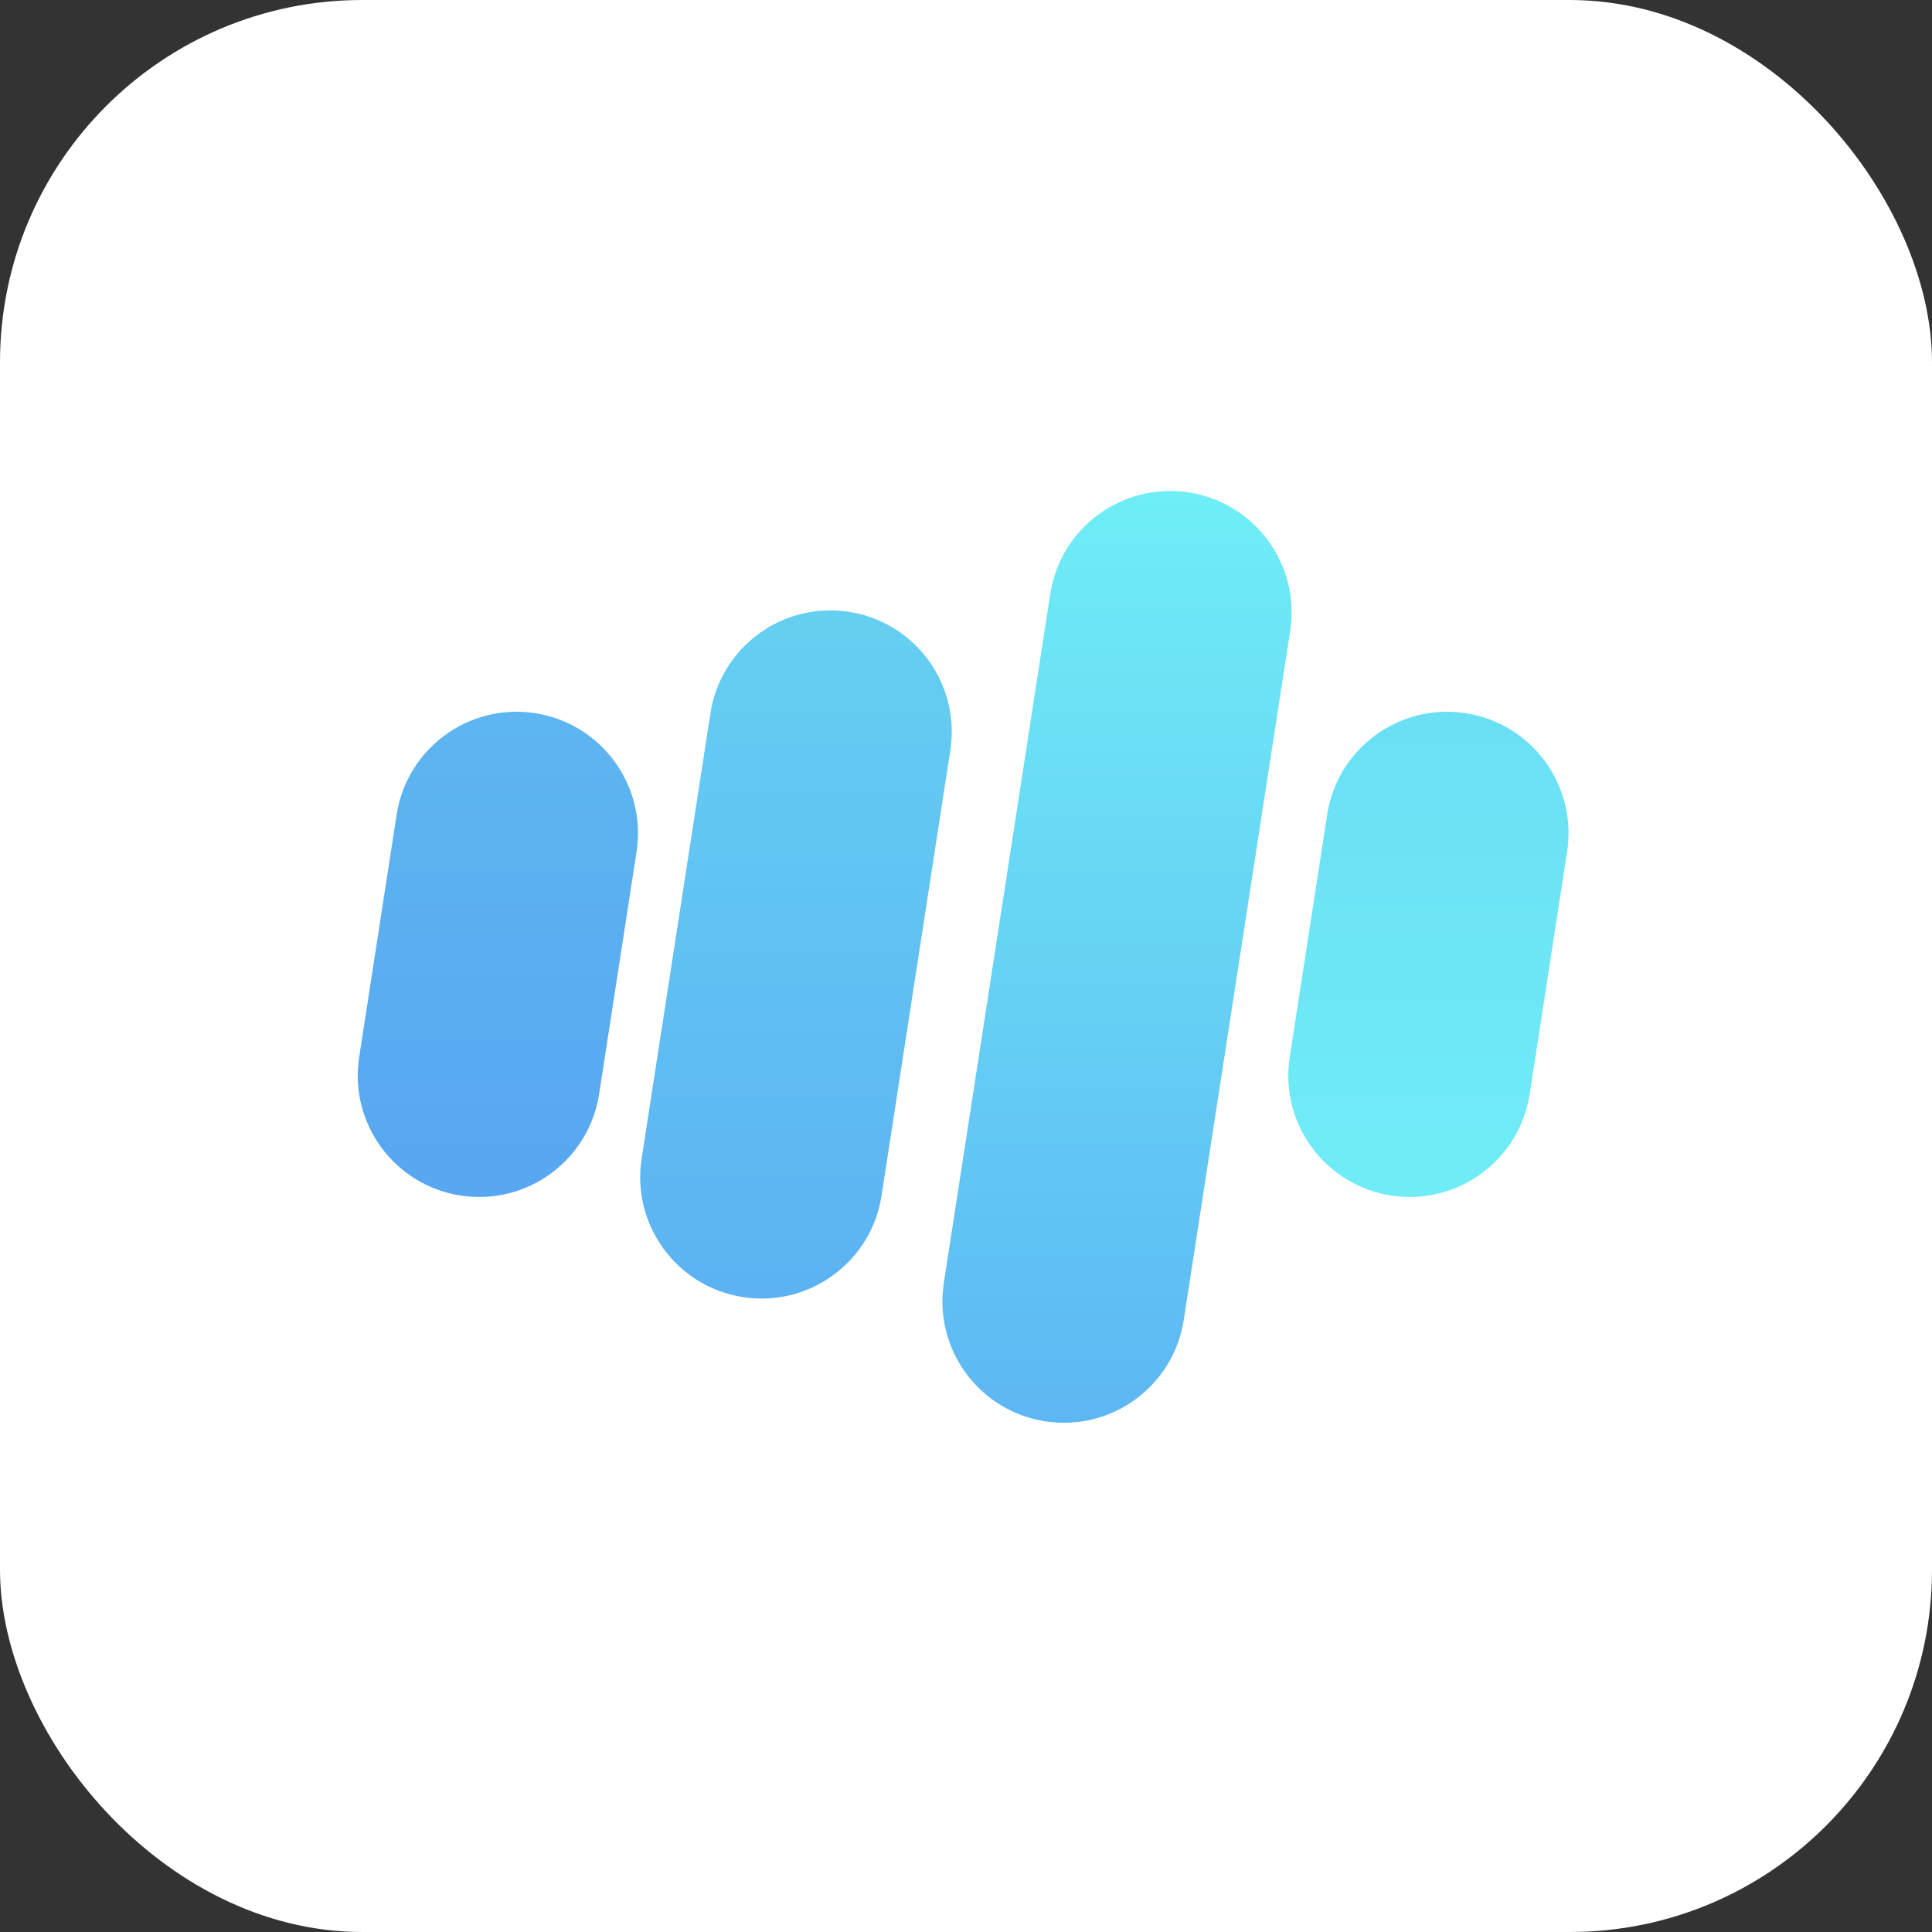
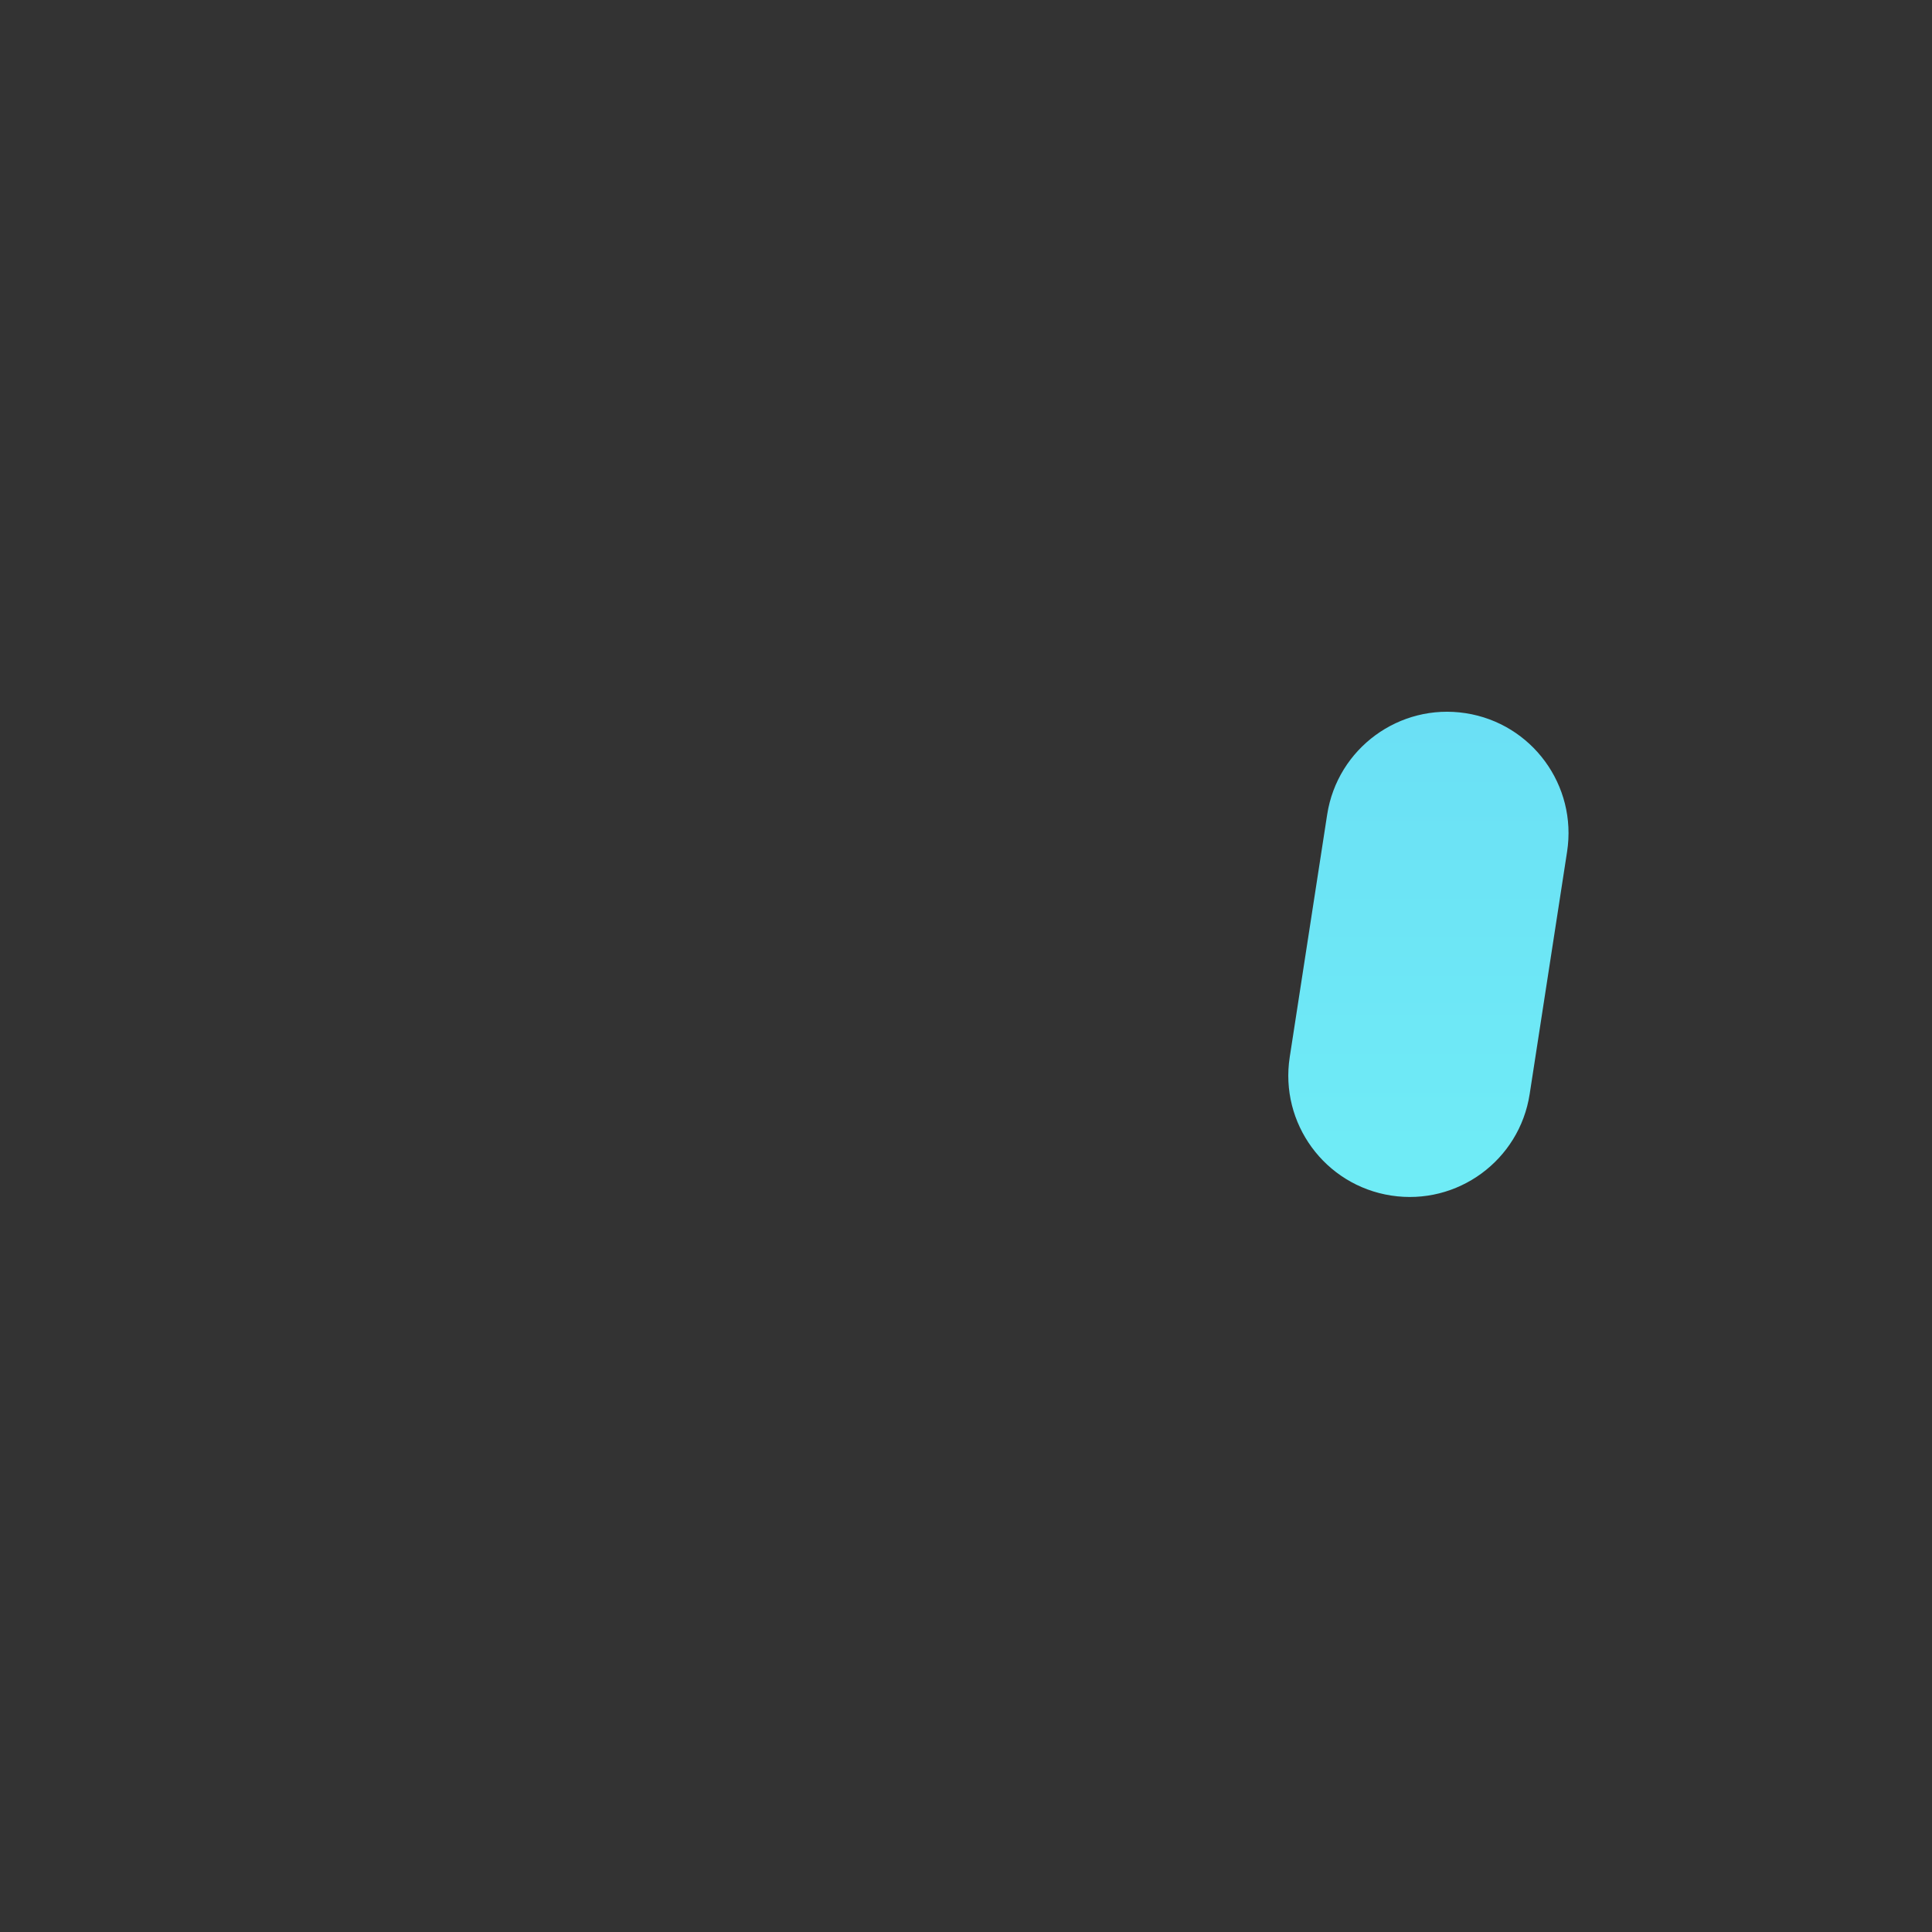
<svg xmlns="http://www.w3.org/2000/svg" fill="none" height="100%" overflow="visible" preserveAspectRatio="none" style="display: block;" viewBox="0 0 64 64" width="100%">
  <rect x="0" y="0" width="64" height="64" fill="#333333" stroke="none" />
  <g id="Logo">
-     <rect fill="white" height="64" rx="12" width="64" />
    <g id="Vector">
-       <path d="M13.139 26.985C13.478 24.791 15.532 23.286 17.726 23.625C19.921 23.964 21.425 26.018 21.087 28.213L19.846 36.244C19.507 38.439 17.453 39.943 15.258 39.604C13.064 39.265 11.559 37.212 11.898 35.017L13.139 26.985Z" fill="url(#paint0_linear_0_1838)" />
      <path d="M43.964 26.985C44.303 24.791 46.357 23.286 48.552 23.625C50.747 23.964 52.251 26.018 51.912 28.213L50.672 36.244C50.333 38.439 48.279 39.943 46.084 39.604C43.889 39.265 42.385 37.212 42.724 35.017L43.964 26.985Z" fill="url(#paint1_linear_0_1838)" />
-       <path d="M23.534 23.627C23.872 21.432 25.927 19.928 28.121 20.267C30.316 20.606 31.82 22.66 31.481 24.854L29.202 39.609C28.863 41.804 26.809 43.308 24.615 42.969C22.42 42.63 20.916 40.576 21.255 38.382L23.534 23.627Z" fill="url(#paint2_linear_0_1838)" />
-       <path d="M34.791 19.672C35.13 17.477 37.184 15.973 39.379 16.312C41.573 16.651 43.078 18.704 42.739 20.899L39.214 43.724C38.875 45.919 36.821 47.423 34.626 47.084C32.431 46.745 30.927 44.691 31.266 42.496L34.791 19.672Z" fill="url(#paint3_linear_0_1838)" />
    </g>
  </g>
  <defs>
    <linearGradient gradientUnits="userSpaceOnUse" id="paint0_linear_0_1838" x1="31.905" x2="31.905" y1="16.264" y2="47.132">
      <stop stop-color="#60BCF1" />
      <stop offset="1" stop-color="#55A0F1" />
    </linearGradient>
    <linearGradient gradientUnits="userSpaceOnUse" id="paint1_linear_0_1838" x1="31.905" x2="31.905" y1="16.264" y2="47.132">
      <stop stop-color="#68DAF4" />
      <stop offset="1" stop-color="#72F2F7" />
    </linearGradient>
    <linearGradient gradientUnits="userSpaceOnUse" id="paint2_linear_0_1838" x1="31.905" x2="31.905" y1="16.264" y2="47.132">
      <stop stop-color="#67D4F1" />
      <stop offset="1" stop-color="#5AADF3" />
    </linearGradient>
    <linearGradient gradientUnits="userSpaceOnUse" id="paint3_linear_0_1838" x1="31.905" x2="31.905" y1="16.264" y2="47.132">
      <stop stop-color="#6FEEF6" />
      <stop offset="1" stop-color="#5DB7F3" />
    </linearGradient>
  </defs>
</svg>